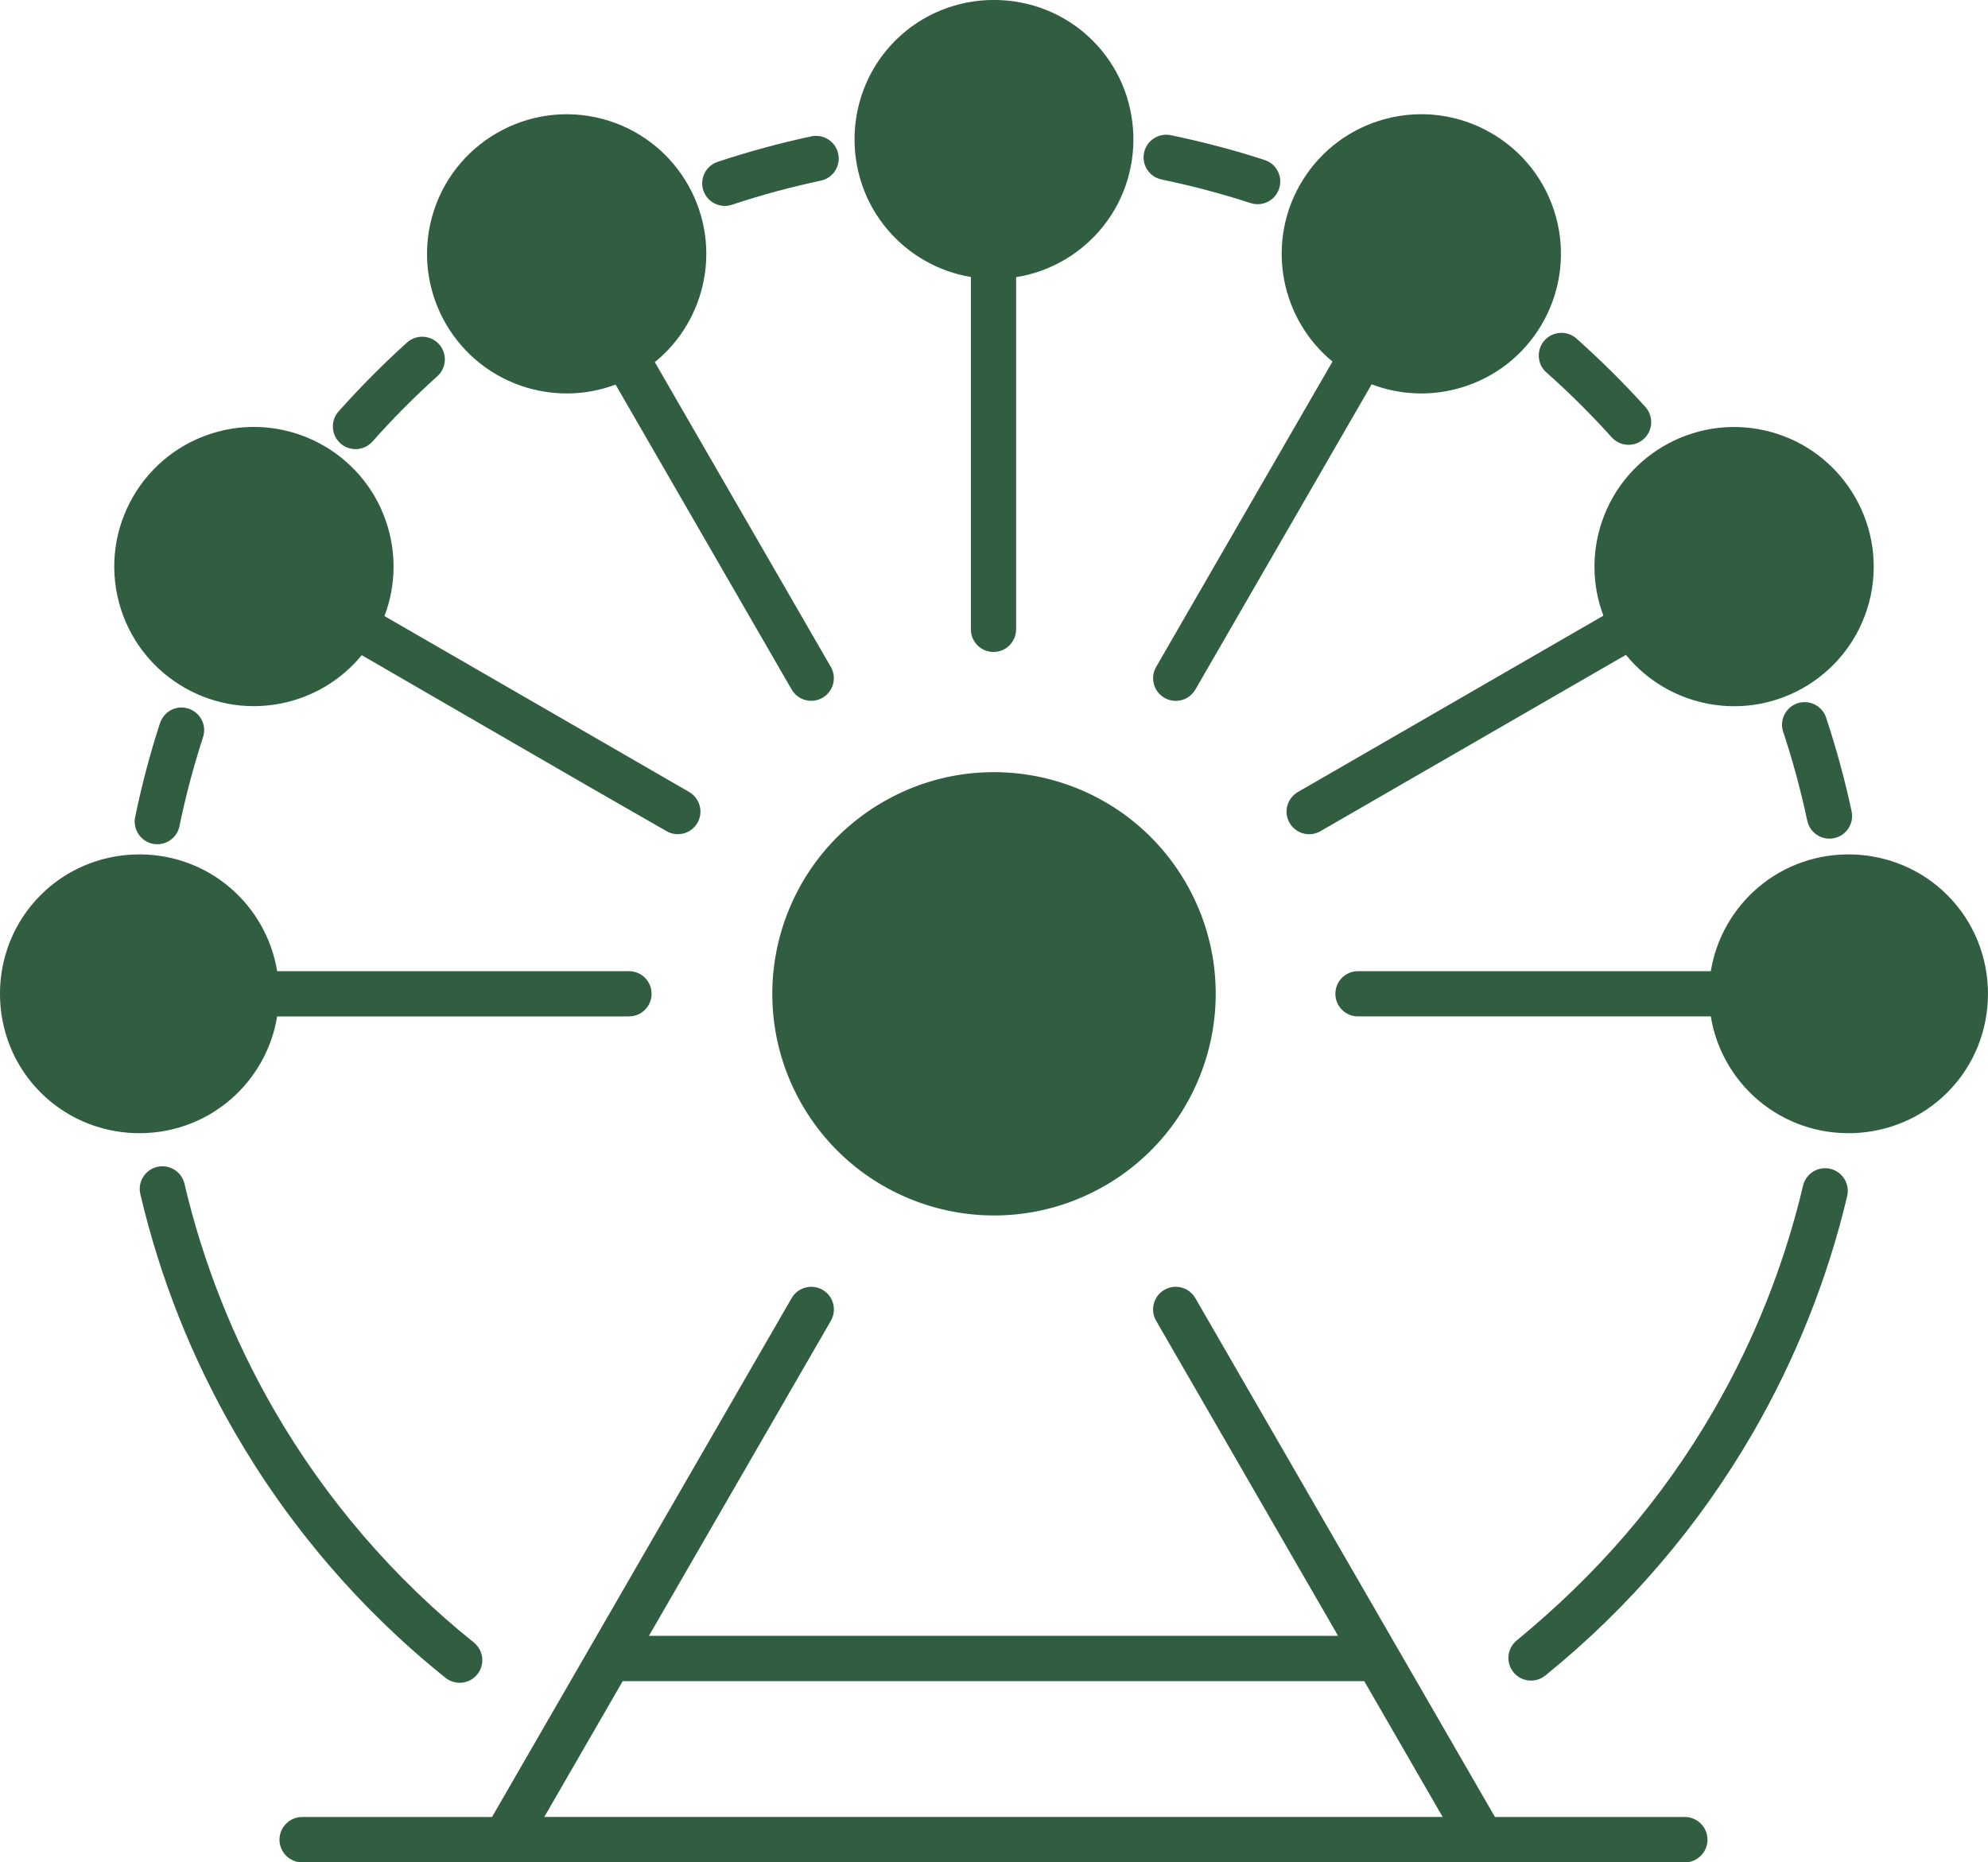
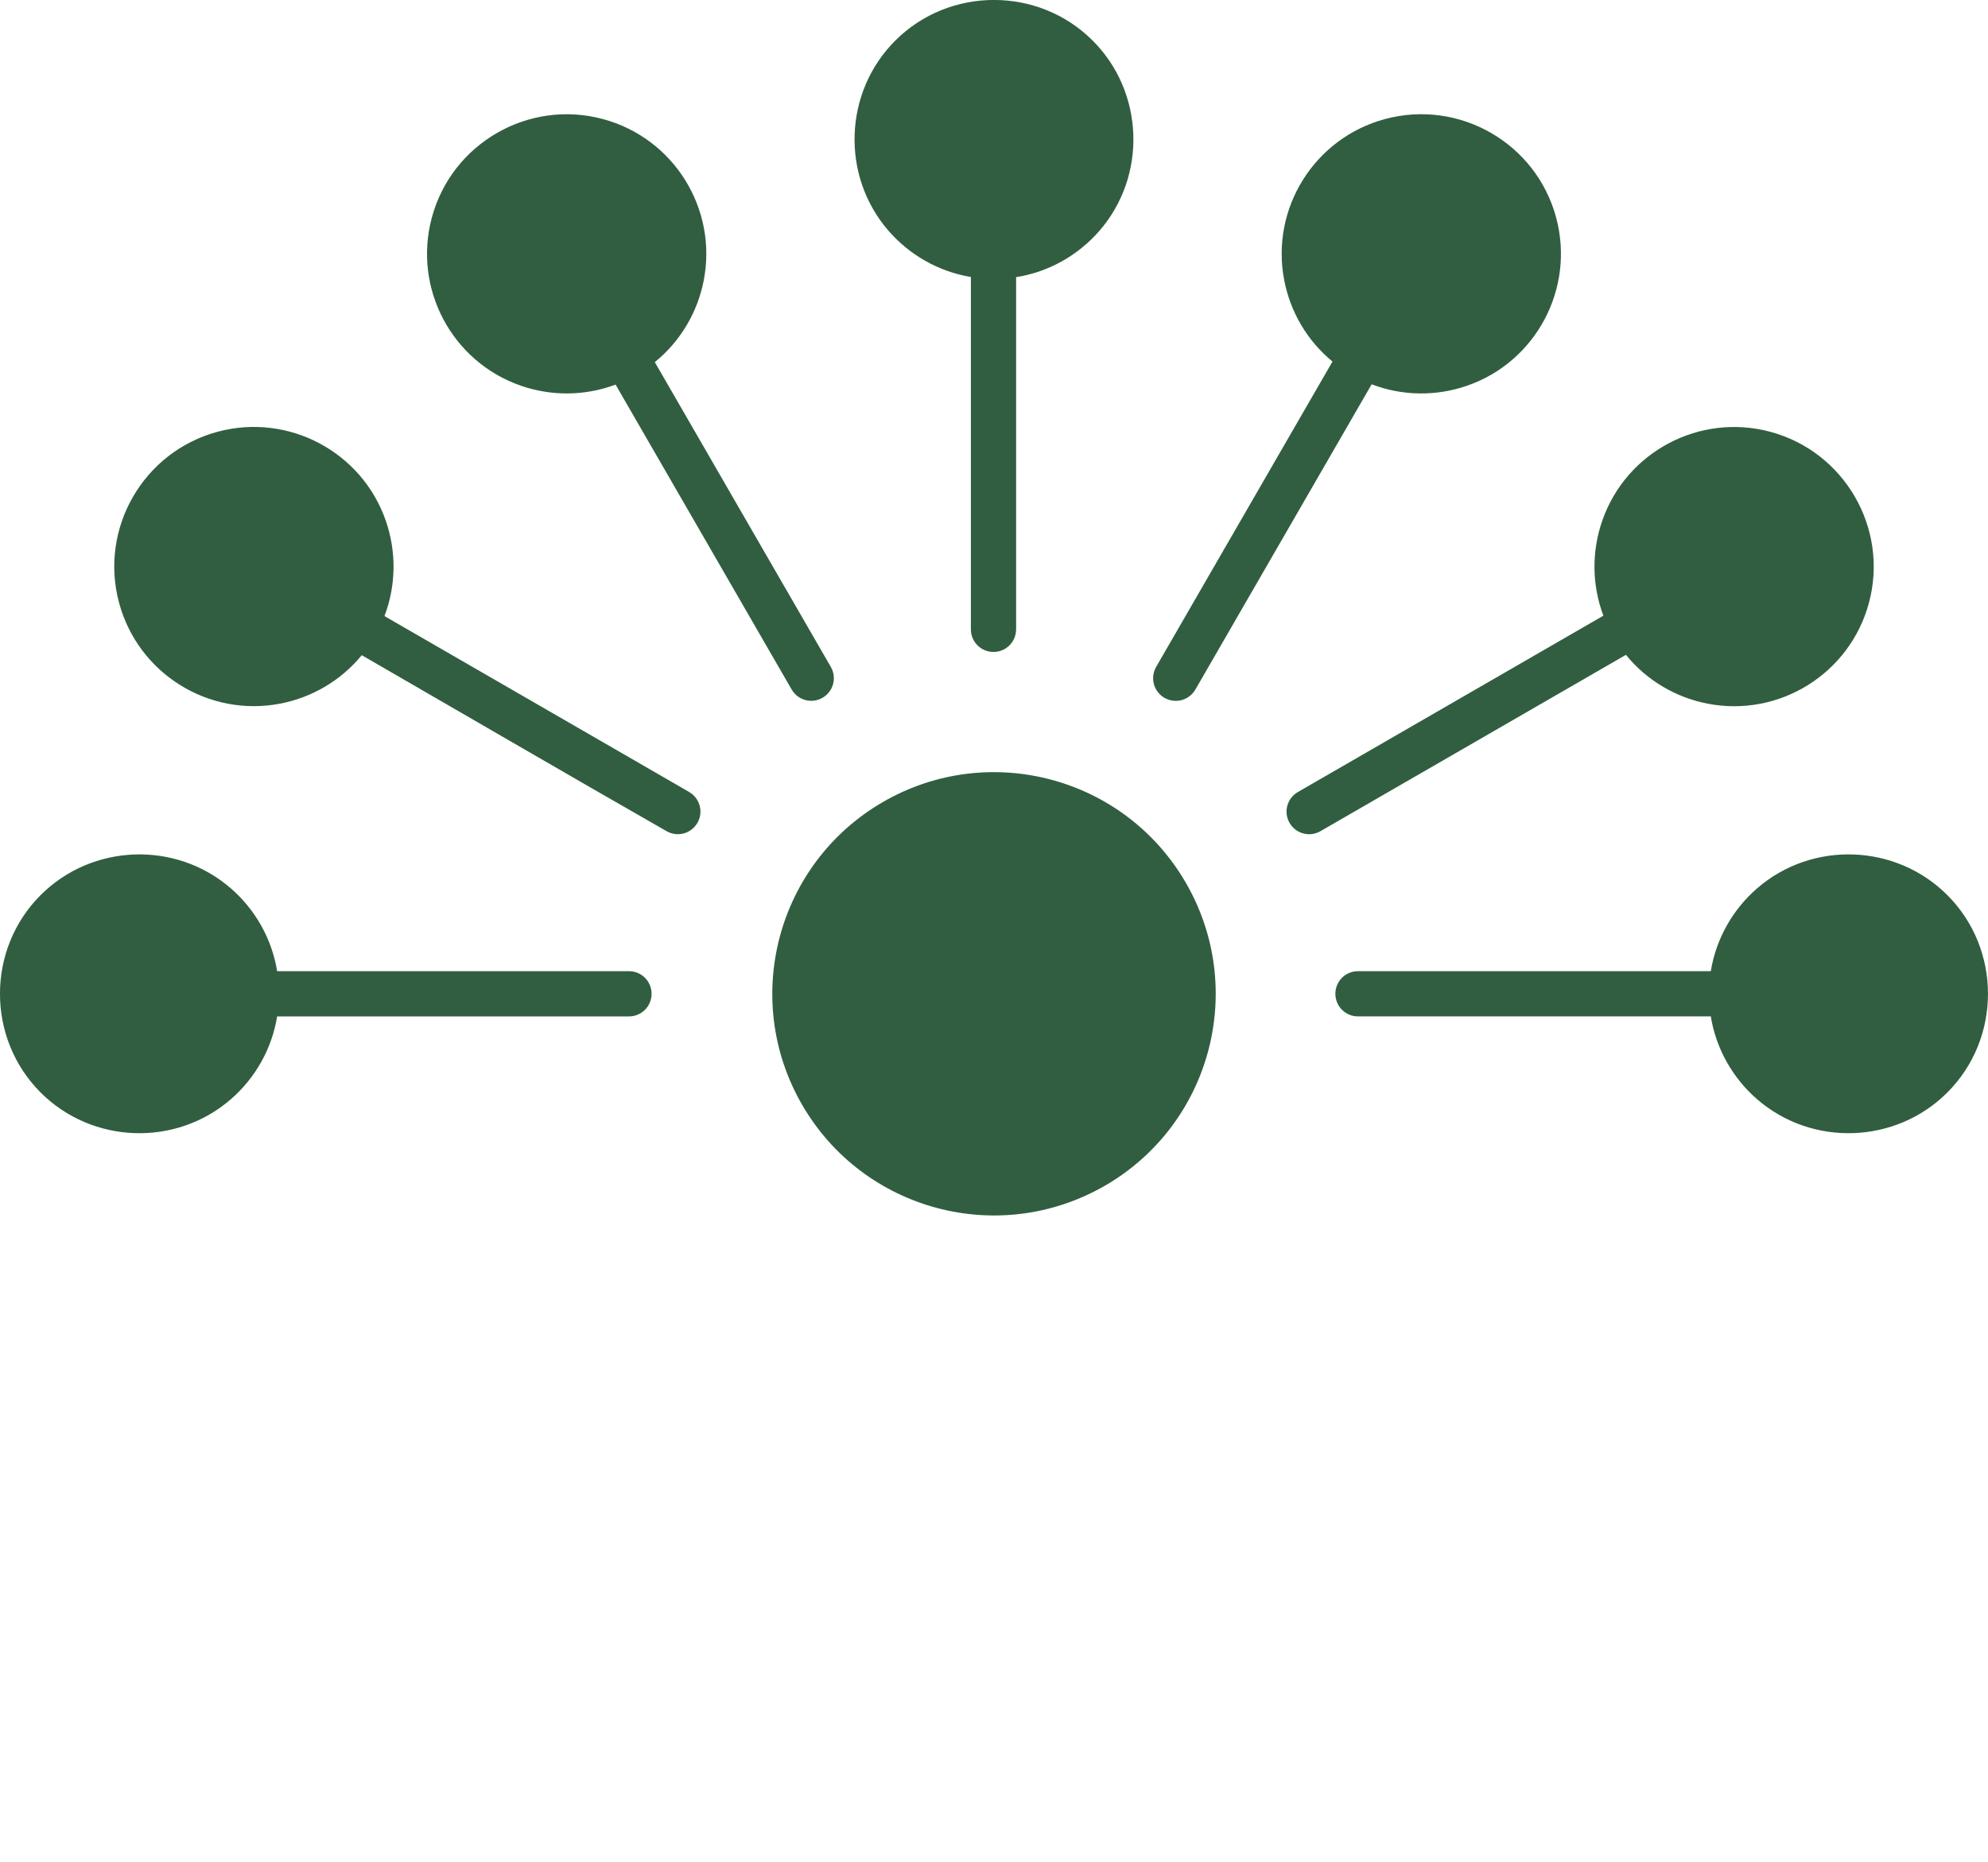
<svg xmlns="http://www.w3.org/2000/svg" xml:space="preserve" width="40.362mm" height="37.818mm" version="1.1" style="shape-rendering:geometricPrecision; text-rendering:geometricPrecision; image-rendering:optimizeQuality; fill-rule:evenodd; clip-rule:evenodd" viewBox="0 0 788.81 739.08">
  <defs>
    <style type="text/css"> .fil0 {fill:#315E40} .fil1 {fill:#315E40;fill-rule:nonzero} </style>
  </defs>
  <g id="Слой_x0020_1">
    <path class="fil0" d="M474.29 273.66c-1.24,2.14 -3.24,3.59 -5.46,4.18 -4.79,1.27 -9.71,-1.58 -10.99,-6.37 -0.59,-2.22 -0.33,-4.67 0.91,-6.82l69.96 -121.17c-10.19,-8.38 -16.78,-19.92 -19.16,-32.32 -5.48,-28.49 12.02,-56.43 40.07,-63.94 29.53,-7.91 59.94,9.64 67.85,39.17 7.52,28.1 -8.01,57.3 -35.5,66.73 -11.99,4.12 -25.34,4.12 -37.72,-0.61l-69.95 121.15zm-35.91 196.91c-21.04,12.14 -45,14.61 -66.74,8.79 -21.74,-5.83 -41.26,-19.95 -53.41,-40.98 -12.14,-21.04 -14.61,-45 -8.79,-66.74 5.83,-21.74 19.95,-41.26 40.98,-53.41 21.04,-12.15 45.01,-14.62 66.75,-8.79 21.74,5.82 41.26,19.95 53.41,40.99 12.14,21.03 14.61,45 8.79,66.74 -5.83,21.74 -19.95,41.26 -40.99,53.41zm85.62 -140.76l-0.09 0.06c-2.14,1.23 -4.59,1.48 -6.8,0.88 -4.77,-1.29 -7.62,-6.22 -6.32,-10.99 0.59,-2.18 2.01,-4.15 4.11,-5.39l121.3 -70.04c-4.66,-12.35 -4.61,-25.66 -0.48,-37.6 9.47,-27.41 38.6,-42.91 66.68,-35.38 29.5,7.91 47.08,38.35 39.18,67.85 -7.54,28.13 -35.57,45.6 -64.08,40.04 -12.44,-2.42 -24,-9.08 -32.36,-19.36l-121.14 69.94zm14.82 73.56c-2.47,0 -4.71,-1.01 -6.34,-2.63 -3.49,-3.49 -3.5,-9.19 -0.01,-12.69 1.63,-1.63 3.87,-2.63 6.35,-2.63l140 0c2.13,-13.05 8.81,-24.57 18.37,-32.87 21.82,-18.95 55.02,-17.79 75.48,2.67 21.51,21.51 21.51,56.84 0,78.35 -20.46,20.46 -53.65,21.62 -75.48,2.67 -9.55,-8.3 -16.24,-19.82 -18.37,-32.87l-140 0zm-428.85 -17.95l139.61 0c2.47,0 4.71,1 6.34,2.63 3.49,3.49 3.49,9.19 0.01,12.68 -1.63,1.63 -3.88,2.64 -6.35,2.64l-139.61 0c-2.13,13.05 -8.81,24.57 -18.37,32.87 -21.82,18.95 -55.02,17.79 -75.48,-2.67 -21.51,-21.51 -21.51,-56.84 0,-78.35 20.46,-20.46 53.66,-21.62 75.48,-2.67 9.55,8.3 16.24,19.82 18.37,32.87zm163.46 -71.11c2.15,1.23 3.59,3.22 4.19,5.44 1.29,4.78 -1.55,9.7 -6.32,10.99 -2.21,0.6 -4.66,0.35 -6.8,-0.88 -40.41,-23.09 -80.65,-46.57 -120.96,-69.85 -8.38,10.21 -19.92,16.83 -32.33,19.22 -28.5,5.5 -56.46,-11.99 -63.98,-40.06 -7.91,-29.53 9.64,-59.93 39.18,-67.85 28.09,-7.52 57.28,8.01 66.72,35.48 4.12,11.98 4.13,25.32 -0.58,37.69l120.9 69.81zm56.19 -49.71l0.05 0.09c1.23,2.14 1.48,4.59 0.88,6.8 -1.29,4.76 -6.23,7.61 -11,6.32 -2.21,-0.6 -4.2,-2.04 -5.44,-4.19l-69.86 -121c-12.35,4.64 -25.64,4.58 -37.57,0.45 -27.41,-9.5 -42.87,-38.62 -35.35,-66.67 7.9,-29.51 38.36,-47.08 67.85,-39.17 28.15,7.54 45.61,35.6 40.04,64.12 -2.43,12.44 -9.11,24 -19.4,32.36l69.81 120.91zm73.55 -14.83c0,2.47 -1.01,4.72 -2.63,6.34 -3.48,3.49 -9.2,3.48 -12.68,0 -1.63,-1.63 -2.63,-3.88 -2.63,-6.35l0 -139.84c-13,-2.17 -24.48,-8.86 -32.74,-18.41 -18.89,-21.83 -17.7,-54.97 2.73,-75.4 21.51,-21.51 56.84,-21.51 78.35,-0 20.49,20.48 21.62,53.74 2.6,75.56 -8.33,9.56 -19.9,16.23 -32.99,18.32l0 139.78z" />
-     <path class="fil1" d="M188.02 651.85c1.93,1.55 3.05,3.75 3.3,6.03 0.54,4.93 -3.04,9.37 -7.96,9.89 -2.28,0.25 -4.66,-0.38 -6.59,-1.92 -33.62,-26.89 -62.14,-60.2 -83.66,-97.48 -17.05,-29.5 -29.65,-61.32 -37.43,-94.49 -1.13,-4.83 1.88,-9.67 6.72,-10.8 4.84,-1.12 9.67,1.88 10.8,6.72 7.36,31.35 19.36,61.68 35.46,89.57 20.46,35.46 47.44,66.87 79.37,92.48zm-116.8 -323.99c-0.99,4.85 -5.74,7.99 -10.59,7 -4.85,-0.99 -7.99,-5.74 -7,-10.59 2.57,-12.53 5.83,-24.87 9.77,-37.05 1.5,-4.76 6.34,-7.5 11.16,-6.07 4.86,1.5 7.58,6.53 6,11.4 -3.75,11.56 -6.9,23.4 -9.35,35.3zm76.51 -152.58c-1.65,1.82 -3.87,2.8 -6.15,2.94 -4.96,0.29 -9.21,-3.51 -9.49,-8.46 -0.13,-2.29 0.61,-4.64 2.26,-6.49 4.29,-4.8 8.67,-9.46 13.2,-14.03 4.53,-4.56 9.18,-9.01 13.96,-13.31 1.84,-1.66 4.19,-2.41 6.48,-2.29 4.96,0.26 8.77,4.49 8.51,9.45 -0.12,2.3 -1.12,4.56 -2.96,6.21 -4.53,4.08 -8.95,8.28 -13.25,12.6 -4.31,4.34 -8.49,8.81 -12.55,13.39zm142.67 -94.02c-2.35,0.78 -4.79,0.53 -6.84,-0.51 -4.43,-2.22 -6.21,-7.61 -3.98,-12.04 1.03,-2.05 2.85,-3.71 5.2,-4.49 12.3,-4.06 24.5,-7.42 37.17,-10.11 2.4,-0.46 4.7,-0.08 6.76,1.26 4.16,2.71 5.34,8.27 2.64,12.43 -1.25,1.93 -3.24,3.38 -5.67,3.89 -11.84,2.52 -23.79,5.74 -35.27,9.56zm170.53 -10.03c-2.43,-0.49 -4.43,-1.93 -5.69,-3.84 -2.73,-4.13 -1.59,-9.71 2.54,-12.44 1.91,-1.26 4.32,-1.8 6.74,-1.3 12.61,2.59 25.03,5.87 37.27,9.84 2.36,0.77 4.19,2.42 5.23,4.47 2.25,4.42 0.49,9.84 -3.93,12.09 -2.05,1.04 -4.5,1.3 -6.86,0.54 -11.58,-3.76 -23.38,-6.89 -35.31,-9.35zm152.65 76.57c-1.86,-1.65 -2.87,-3.9 -3,-6.2 -0.29,-4.96 3.5,-9.21 8.46,-9.5 2.3,-0.13 4.64,0.61 6.5,2.26 9.59,8.58 18.72,17.59 27.34,27.16 1.66,1.84 2.41,4.19 2.29,6.48 -0.26,4.96 -4.49,8.77 -9.45,8.51 -2.3,-0.12 -4.55,-1.12 -6.21,-2.96 -8.18,-9.08 -16.78,-17.64 -25.92,-25.75zm93.96 142.62c-0.78,-2.35 -0.53,-4.79 0.51,-6.84 2.23,-4.43 7.6,-6.21 12.04,-3.98 2.05,1.03 3.72,2.85 4.49,5.2 4.04,12.26 7.42,24.54 10.11,37.17 0.51,2.43 -0,4.83 -1.26,6.76 -2.7,4.16 -8.27,5.34 -12.43,2.64 -1.93,-1.25 -3.38,-3.25 -3.9,-5.67 -2.52,-11.84 -5.74,-23.79 -9.56,-35.27zm-176.62 358.76l-72.19 -125.03c-1.24,-2.14 -1.5,-4.59 -0.9,-6.81 0.59,-2.19 2,-4.17 4.1,-5.41l0.09 -0.05c2.14,-1.24 4.59,-1.5 6.81,-0.9 2.19,0.59 4.17,2 5.41,4.1 39.65,68.67 79.3,137.34 118.94,206.01l75.33 0c4.97,0 9,4.04 9,9.01 0,4.97 -4.03,9 -9,9l-548.61 0c-4.97,0 -9,-4.03 -9,-9 0,-4.97 4.04,-9.01 9,-9.01l75.33 0c39.64,-68.65 79.24,-137.24 118.89,-205.93 1.24,-2.15 3.24,-3.59 5.47,-4.18 2.22,-0.59 4.66,-0.33 6.81,0.91 2.15,1.24 3.59,3.24 4.18,5.46 0.59,2.22 0.33,4.67 -0.91,6.82l-72.18 125.02 273.44 0zm41.51 71.9l-31.12 -53.9 -294.23 0 -31.12 53.9 356.47 0zm142.99 -250.54c1.14,-4.83 6,-7.83 10.83,-6.68 4.83,1.14 7.83,6 6.69,10.83 -7.77,32.77 -20.42,64.49 -37.25,93.66 -21.34,36.97 -49.29,69.7 -82.47,96.55 -1.88,1.54 -4.26,2.27 -6.69,2.01 -4.92,-0.53 -8.5,-4.97 -7.96,-9.9 0.24,-2.25 1.33,-4.4 3.2,-5.95 31.89,-26.23 57.7,-55.83 78.38,-91.65 16.05,-27.8 27.87,-57.63 35.28,-88.86z" />
  </g>
</svg>